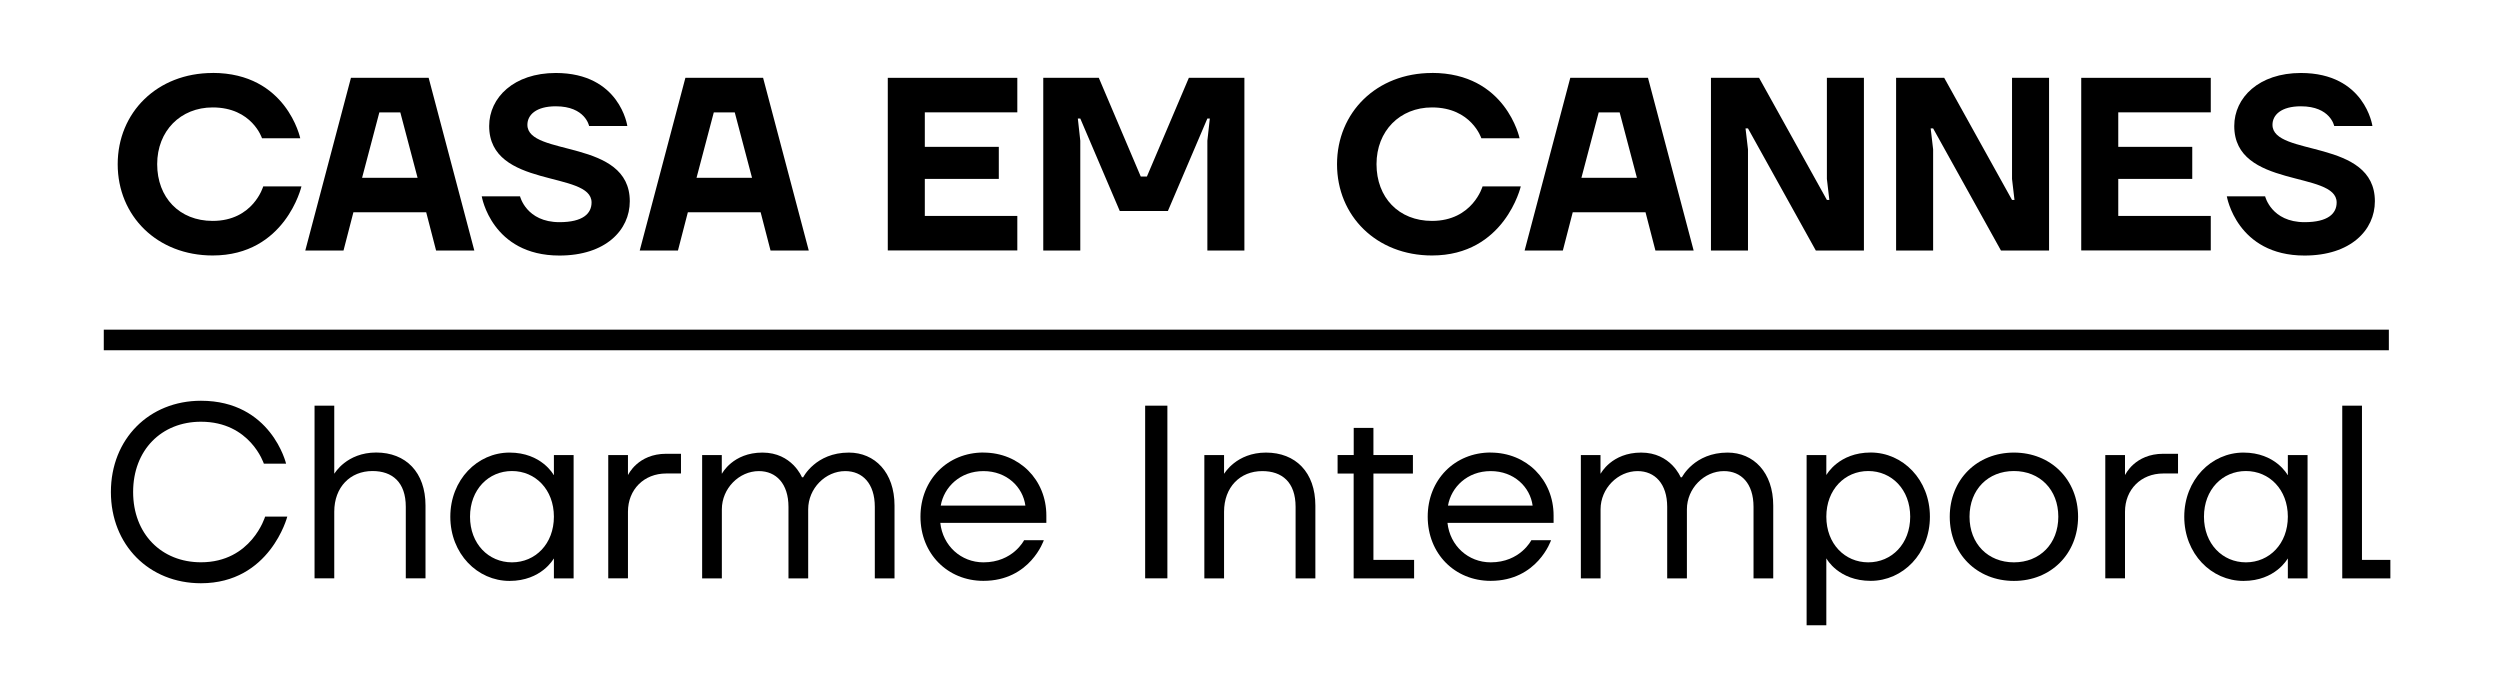
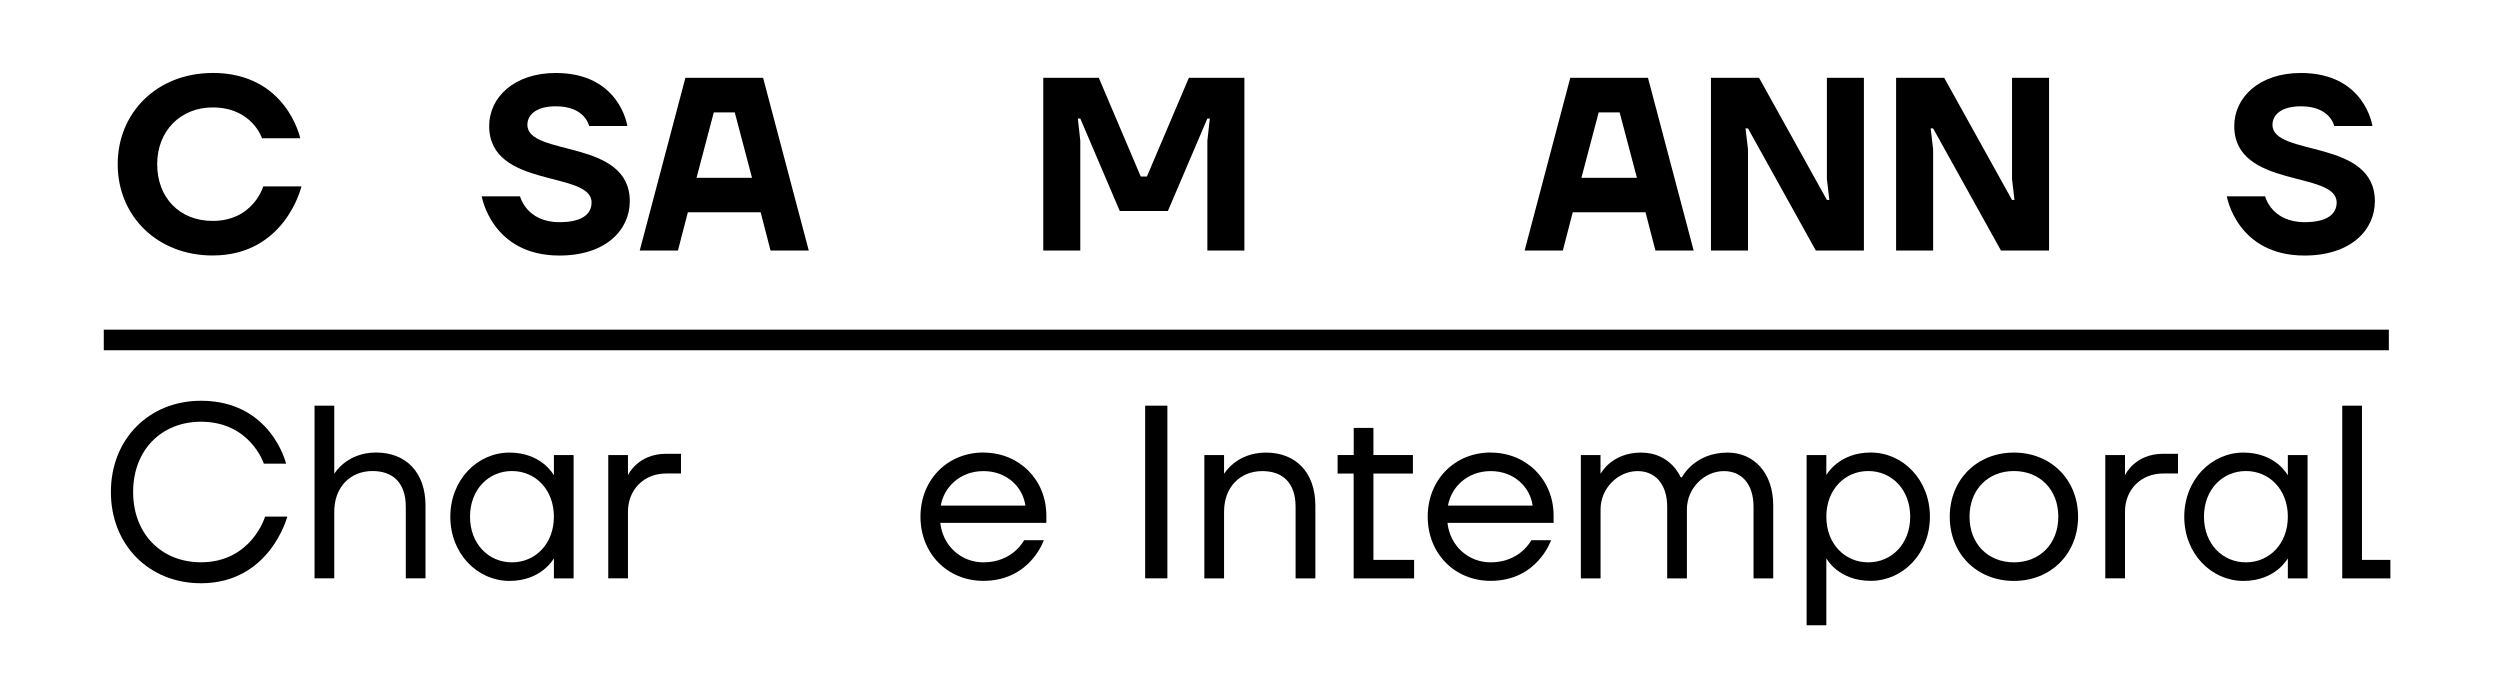
<svg xmlns="http://www.w3.org/2000/svg" width="100%" height="100%" viewBox="0 0 397 111" version="1.1" xml:space="preserve" style="fill-rule:evenodd;clip-rule:evenodd;stroke-linejoin:round;stroke-miterlimit:2;">
  <path d="M33.77,11.58C45.52,11.58 47.68,21.96 47.68,21.96L41.61,21.96C41.61,21.96 40.04,17.06 33.77,17.06C28.68,17.06 24.96,20.78 24.96,26.07C24.96,31.36 28.48,35.08 33.77,35.08C40.23,35.08 41.8,29.6 41.8,29.6L47.87,29.6C47.87,29.6 45.32,40.57 33.77,40.57C24.96,40.57 18.69,34.3 18.69,26.08C18.69,17.86 24.96,11.59 33.77,11.59L33.77,11.58Z" style="fill-rule:nonzero;" />
-   <path d="M55.73,12.36L68.07,12.36L75.32,39.78L69.25,39.78L67.68,33.71L56.12,33.71L54.55,39.78L48.48,39.78L55.73,12.36ZM66.31,28.23L63.57,17.85L60.24,17.85L57.5,28.23L66.32,28.23L66.31,28.23Z" style="fill-rule:nonzero;" />
  <path d="M82.58,31.17C82.58,31.17 83.56,35.28 88.85,35.28C92.57,35.28 93.94,33.91 93.94,32.15C93.94,27.06 77.68,30 77.68,20.01C77.68,15.5 81.6,11.59 88.26,11.59C98.45,11.59 99.62,20.01 99.62,20.01L93.55,20.01C93.55,20.01 92.96,16.88 88.26,16.88C85.13,16.88 83.75,18.25 83.75,19.82C83.75,24.91 100.01,21.97 100.01,31.96C100.01,36.54 96.17,40.58 88.84,40.58C78.07,40.58 76.5,31.18 76.5,31.18L82.57,31.18L82.58,31.17Z" style="fill-rule:nonzero;" />
  <path d="M108.84,12.36L121.18,12.36L128.43,39.78L122.36,39.78L120.79,33.71L109.23,33.71L107.66,39.78L101.59,39.78L108.84,12.36ZM119.42,28.23L116.68,17.85L113.35,17.85L110.61,28.23L119.43,28.23L119.42,28.23Z" style="fill-rule:nonzero;" />
-   <path d="M140.98,12.36L161.55,12.36L161.55,17.84L146.86,17.84L146.86,23.32L158.61,23.32L158.61,28.41L146.86,28.41L146.86,34.29L161.55,34.29L161.55,39.77L140.98,39.77L140.98,12.36Z" style="fill-rule:nonzero;" />
  <path d="M165.67,12.36L174.49,12.36L181.15,28.03L182.13,28.03L188.79,12.36L197.61,12.36L197.61,39.78L191.73,39.78L191.73,22.35L192.12,18.82L191.73,18.82L185.46,33.51L177.82,33.51L171.55,18.82L171.16,18.82L171.55,22.35L171.55,39.78L165.67,39.78L165.67,12.36Z" style="fill-rule:nonzero;" />
-   <path d="M227.4,11.58C239.15,11.58 241.31,21.96 241.31,21.96L235.24,21.96C235.24,21.96 233.67,17.06 227.4,17.06C222.31,17.06 218.59,20.78 218.59,26.07C218.59,31.36 222.11,35.08 227.4,35.08C233.86,35.08 235.43,29.6 235.43,29.6L241.5,29.6C241.5,29.6 238.95,40.57 227.4,40.57C218.59,40.57 212.32,34.3 212.32,26.08C212.32,17.86 218.59,11.59 227.4,11.59L227.4,11.58Z" style="fill-rule:nonzero;" />
  <path d="M249.36,12.36L261.7,12.36L268.95,39.78L262.88,39.78L261.31,33.71L249.75,33.71L248.18,39.78L242.11,39.78L249.36,12.36ZM259.94,28.23L257.2,17.85L253.87,17.85L251.13,28.23L259.95,28.23L259.94,28.23Z" style="fill-rule:nonzero;" />
  <path d="M271.7,12.36L279.34,12.36L290.11,31.75L290.5,31.75L290.11,28.42L290.11,12.36L295.99,12.36L295.99,39.78L288.35,39.78L277.58,20.39L277.19,20.39L277.58,23.72L277.58,39.78L271.7,39.78L271.7,12.36Z" style="fill-rule:nonzero;" />
  <path d="M301.1,12.36L308.74,12.36L319.51,31.75L319.9,31.75L319.51,28.42L319.51,12.36L325.39,12.36L325.39,39.78L317.75,39.78L306.98,20.39L306.59,20.39L306.98,23.72L306.98,39.78L301.1,39.78L301.1,12.36Z" style="fill-rule:nonzero;" />
-   <path d="M330.5,12.36L351.07,12.36L351.07,17.84L336.38,17.84L336.38,23.32L348.13,23.32L348.13,28.41L336.38,28.41L336.38,34.29L351.07,34.29L351.07,39.77L330.5,39.77L330.5,12.36Z" style="fill-rule:nonzero;" />
  <path d="M359.7,31.17C359.7,31.17 360.68,35.28 365.97,35.28C369.69,35.28 371.06,33.91 371.06,32.15C371.06,27.06 354.8,30 354.8,20.01C354.8,15.5 358.72,11.59 365.38,11.59C375.57,11.59 376.74,20.01 376.74,20.01L370.67,20.01C370.67,20.01 370.08,16.88 365.38,16.88C362.25,16.88 360.87,18.25 360.87,19.82C360.87,24.91 377.13,21.97 377.13,31.96C377.13,36.54 373.29,40.58 365.96,40.58C355.19,40.58 353.62,31.18 353.62,31.18L359.69,31.18L359.7,31.17Z" style="fill-rule:nonzero;" />
  <path d="M31.91,63.64C43.07,63.64 45.43,73.63 45.43,73.63L41.9,73.63C41.9,73.63 39.75,66.97 31.91,66.97C25.64,66.97 21.14,71.47 21.14,78.13C21.14,84.79 25.65,89.29 31.91,89.29C39.94,89.29 42.1,82.04 42.1,82.04L45.62,82.04C45.62,82.04 42.88,92.62 31.91,92.62C23.68,92.62 17.61,86.55 17.61,78.13C17.61,69.71 23.68,63.64 31.91,63.64Z" style="fill-rule:nonzero;" />
  <path d="M49.95,64.42L53.08,64.42L53.08,75.19L53.12,75.19C53.12,75.19 55.04,71.86 59.74,71.86C64.44,71.86 67.57,74.99 67.57,80.28L67.57,91.84L64.44,91.84L64.44,80.48C64.44,76.56 62.29,74.8 59.15,74.8C55.62,74.8 53.08,77.35 53.08,81.26L53.08,91.84L49.95,91.84L49.95,64.42Z" style="fill-rule:nonzero;" />
  <path d="M80.91,71.87C86,71.87 87.92,75.4 87.92,75.43L87.96,75.43L87.96,72.26L91.09,72.26L91.09,91.85L87.96,91.85L87.96,88.72L87.92,88.72C87.92,88.72 86,92.25 80.91,92.25C75.82,92.25 71.51,87.94 71.51,82.06C71.51,76.18 75.82,71.87 80.91,71.87ZM81.3,89.3C85.02,89.3 87.96,86.36 87.96,82.05C87.96,77.74 85.02,74.8 81.3,74.8C77.58,74.8 74.64,77.74 74.64,82.05C74.64,86.36 77.58,89.3 81.3,89.3Z" style="fill-rule:nonzero;" />
  <path d="M96.59,72.26L99.72,72.26L99.72,75.39L99.76,75.39C99.76,75.39 101.29,72.06 105.79,72.06L108.14,72.06L108.14,75.19L105.79,75.19C102.26,75.19 99.72,77.74 99.72,81.26L99.72,91.84L96.59,91.84L96.59,72.25L96.59,72.26Z" style="fill-rule:nonzero;" />
-   <path d="M111.49,72.26L114.62,72.26L114.62,75.2L114.66,75.2C114.66,75.2 116.38,71.87 121.08,71.87C125.78,71.87 127.35,75.79 127.35,75.79L127.55,75.79C127.55,75.79 129.51,71.87 134.8,71.87C138.91,71.87 142.05,75 142.05,80.29L142.05,91.85L138.92,91.85L138.92,80.49C138.92,76.77 136.96,74.81 134.22,74.81C131.09,74.81 128.34,77.55 128.34,80.88L128.34,91.85L125.21,91.85L125.21,80.49C125.21,76.81 123.25,74.81 120.51,74.81C117.38,74.81 114.63,77.55 114.63,80.88L114.63,91.85L111.5,91.85L111.5,72.26L111.49,72.26Z" style="fill-rule:nonzero;" />
  <path d="M156.17,71.87C161.85,71.87 166.16,76.18 166.16,81.86L166.16,83.03L149.32,83.03C149.71,86.67 152.61,89.3 156.17,89.3C160.87,89.3 162.63,85.78 162.63,85.78L165.76,85.78C165.76,85.78 163.61,92.24 156.16,92.24C150.48,92.24 146.17,87.93 146.17,82.05C146.17,76.17 150.48,71.86 156.16,71.86L156.17,71.87ZM162.83,80.29C162.44,77.35 159.89,74.81 156.17,74.81C152.45,74.81 149.9,77.36 149.39,80.29L162.83,80.29Z" style="fill-rule:nonzero;" />
  <rect x="181.85" y="64.42" width="3.53" height="27.42" style="fill-rule:nonzero;" />
  <path d="M191.25,72.26L194.38,72.26L194.38,75.2L194.42,75.2C194.42,75.2 196.34,71.87 201.04,71.87C205.74,71.87 208.88,75 208.88,80.29L208.88,91.85L205.74,91.85L205.74,80.49C205.74,76.57 203.59,74.81 200.45,74.81C196.92,74.81 194.38,77.36 194.38,81.27L194.38,91.85L191.25,91.85L191.25,72.26Z" style="fill-rule:nonzero;" />
  <path d="M212.41,72.26L214.97,72.26L214.97,67.95L218.1,67.95L218.1,72.26L224.37,72.26L224.37,75.2L218.1,75.2L218.1,88.91L224.56,88.91L224.56,91.85L214.96,91.85L214.96,75.2L212.41,75.2L212.41,72.26Z" style="fill-rule:nonzero;" />
  <path d="M236.72,71.87C242.4,71.87 246.71,76.18 246.71,81.86L246.71,83.03L229.86,83.03C230.25,86.67 233.15,89.3 236.72,89.3C241.42,89.3 243.18,85.78 243.18,85.78L246.31,85.78C246.31,85.78 244.16,92.24 236.71,92.24C231.03,92.24 226.72,87.93 226.72,82.05C226.72,76.17 231.03,71.86 236.71,71.86L236.72,71.87ZM243.38,80.29C242.99,77.35 240.44,74.81 236.72,74.81C233,74.81 230.45,77.36 229.94,80.29L243.38,80.29Z" style="fill-rule:nonzero;" />
  <path d="M251.03,72.26L254.16,72.26L254.16,75.2L254.2,75.2C254.2,75.2 255.92,71.87 260.62,71.87C265.32,71.87 266.89,75.79 266.89,75.79L267.09,75.79C267.09,75.79 269.05,71.87 274.34,71.87C278.45,71.87 281.59,75 281.59,80.29L281.59,91.85L278.46,91.85L278.46,80.49C278.46,76.77 276.5,74.81 273.76,74.81C270.63,74.81 267.88,77.55 267.88,80.88L267.88,91.85L264.75,91.85L264.75,80.49C264.75,76.81 262.79,74.81 260.05,74.81C256.92,74.81 254.17,77.55 254.17,80.88L254.17,91.85L251.04,91.85L251.04,72.26L251.03,72.26Z" style="fill-rule:nonzero;" />
  <path d="M286.89,72.26L290.02,72.26L290.02,75.39L290.06,75.39C290.06,75.39 291.98,71.86 297.07,71.86C302.16,71.86 306.47,76.17 306.47,82.05C306.47,87.93 302.16,92.24 297.07,92.24C291.98,92.24 290.06,88.75 290.06,88.71L290.02,88.71L290.02,99.29L286.89,99.29L286.89,72.26ZM296.68,89.3C300.4,89.3 303.34,86.36 303.34,82.05C303.34,77.74 300.4,74.8 296.68,74.8C292.96,74.8 290.02,77.74 290.02,82.05C290.02,86.36 292.96,89.3 296.68,89.3Z" style="fill-rule:nonzero;" />
  <path d="M319.81,71.87C325.69,71.87 330,76.18 330,82.06C330,87.94 325.69,92.25 319.81,92.25C313.93,92.25 309.62,87.94 309.62,82.06C309.62,76.18 313.93,71.87 319.81,71.87ZM319.81,89.3C323.92,89.3 326.86,86.36 326.86,82.05C326.86,77.74 323.92,74.8 319.81,74.8C315.7,74.8 312.76,77.74 312.76,82.05C312.76,86.36 315.7,89.3 319.81,89.3Z" style="fill-rule:nonzero;" />
  <path d="M334.32,72.26L337.45,72.26L337.45,75.39L337.49,75.39C337.49,75.39 339.02,72.06 343.52,72.06L345.87,72.06L345.87,75.19L343.52,75.19C339.99,75.19 337.45,77.74 337.45,81.26L337.45,91.84L334.32,91.84L334.32,72.25L334.32,72.26Z" style="fill-rule:nonzero;" />
  <path d="M356.26,71.87C361.35,71.87 363.27,75.4 363.27,75.43L363.31,75.43L363.31,72.26L366.44,72.26L366.44,91.85L363.31,91.85L363.31,88.72L363.27,88.72C363.27,88.72 361.35,92.25 356.26,92.25C351.17,92.25 346.86,87.94 346.86,82.06C346.86,76.18 351.17,71.87 356.26,71.87ZM356.65,89.3C360.37,89.3 363.31,86.36 363.31,82.05C363.31,77.74 360.37,74.8 356.65,74.8C352.93,74.8 349.99,77.74 349.99,82.05C349.99,86.36 352.93,89.3 356.65,89.3Z" style="fill-rule:nonzero;" />
  <path d="M371.95,64.42L375.08,64.42L375.08,88.91L379.59,88.91L379.59,91.85L371.95,91.85L371.95,64.42Z" style="fill-rule:nonzero;" />
  <rect x="16.48" y="52.35" width="362.87" height="3.27" />
</svg>